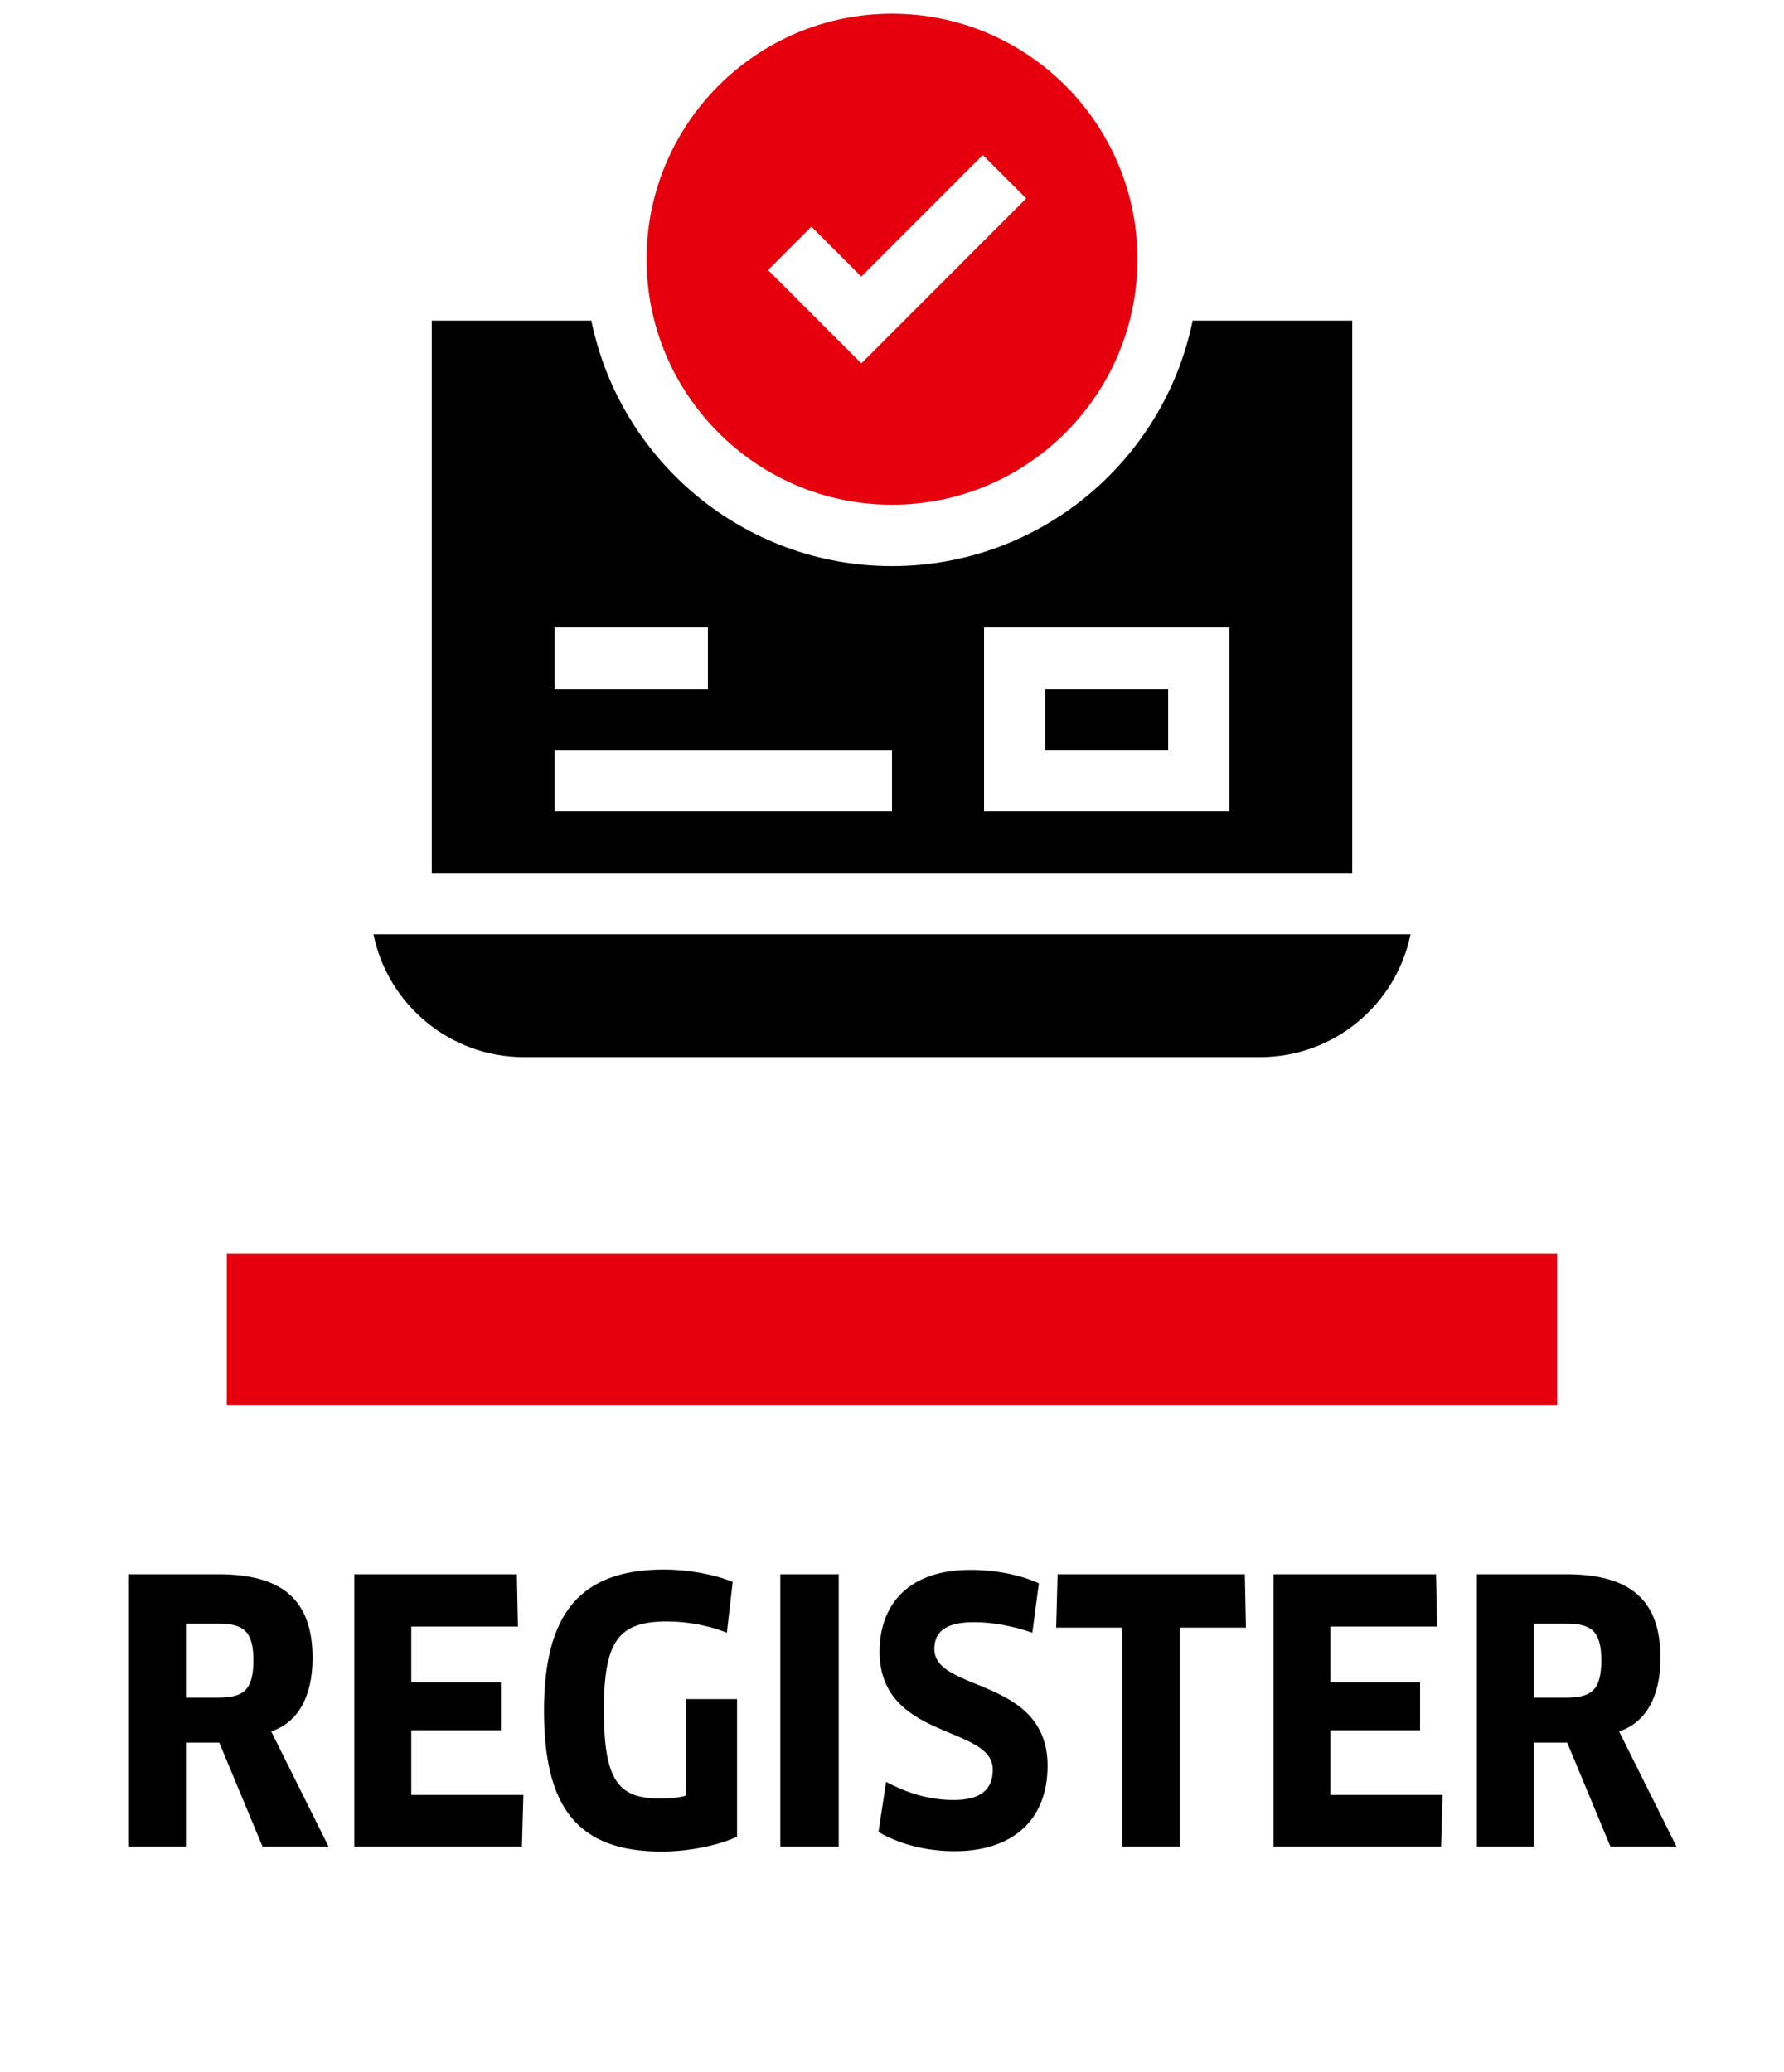
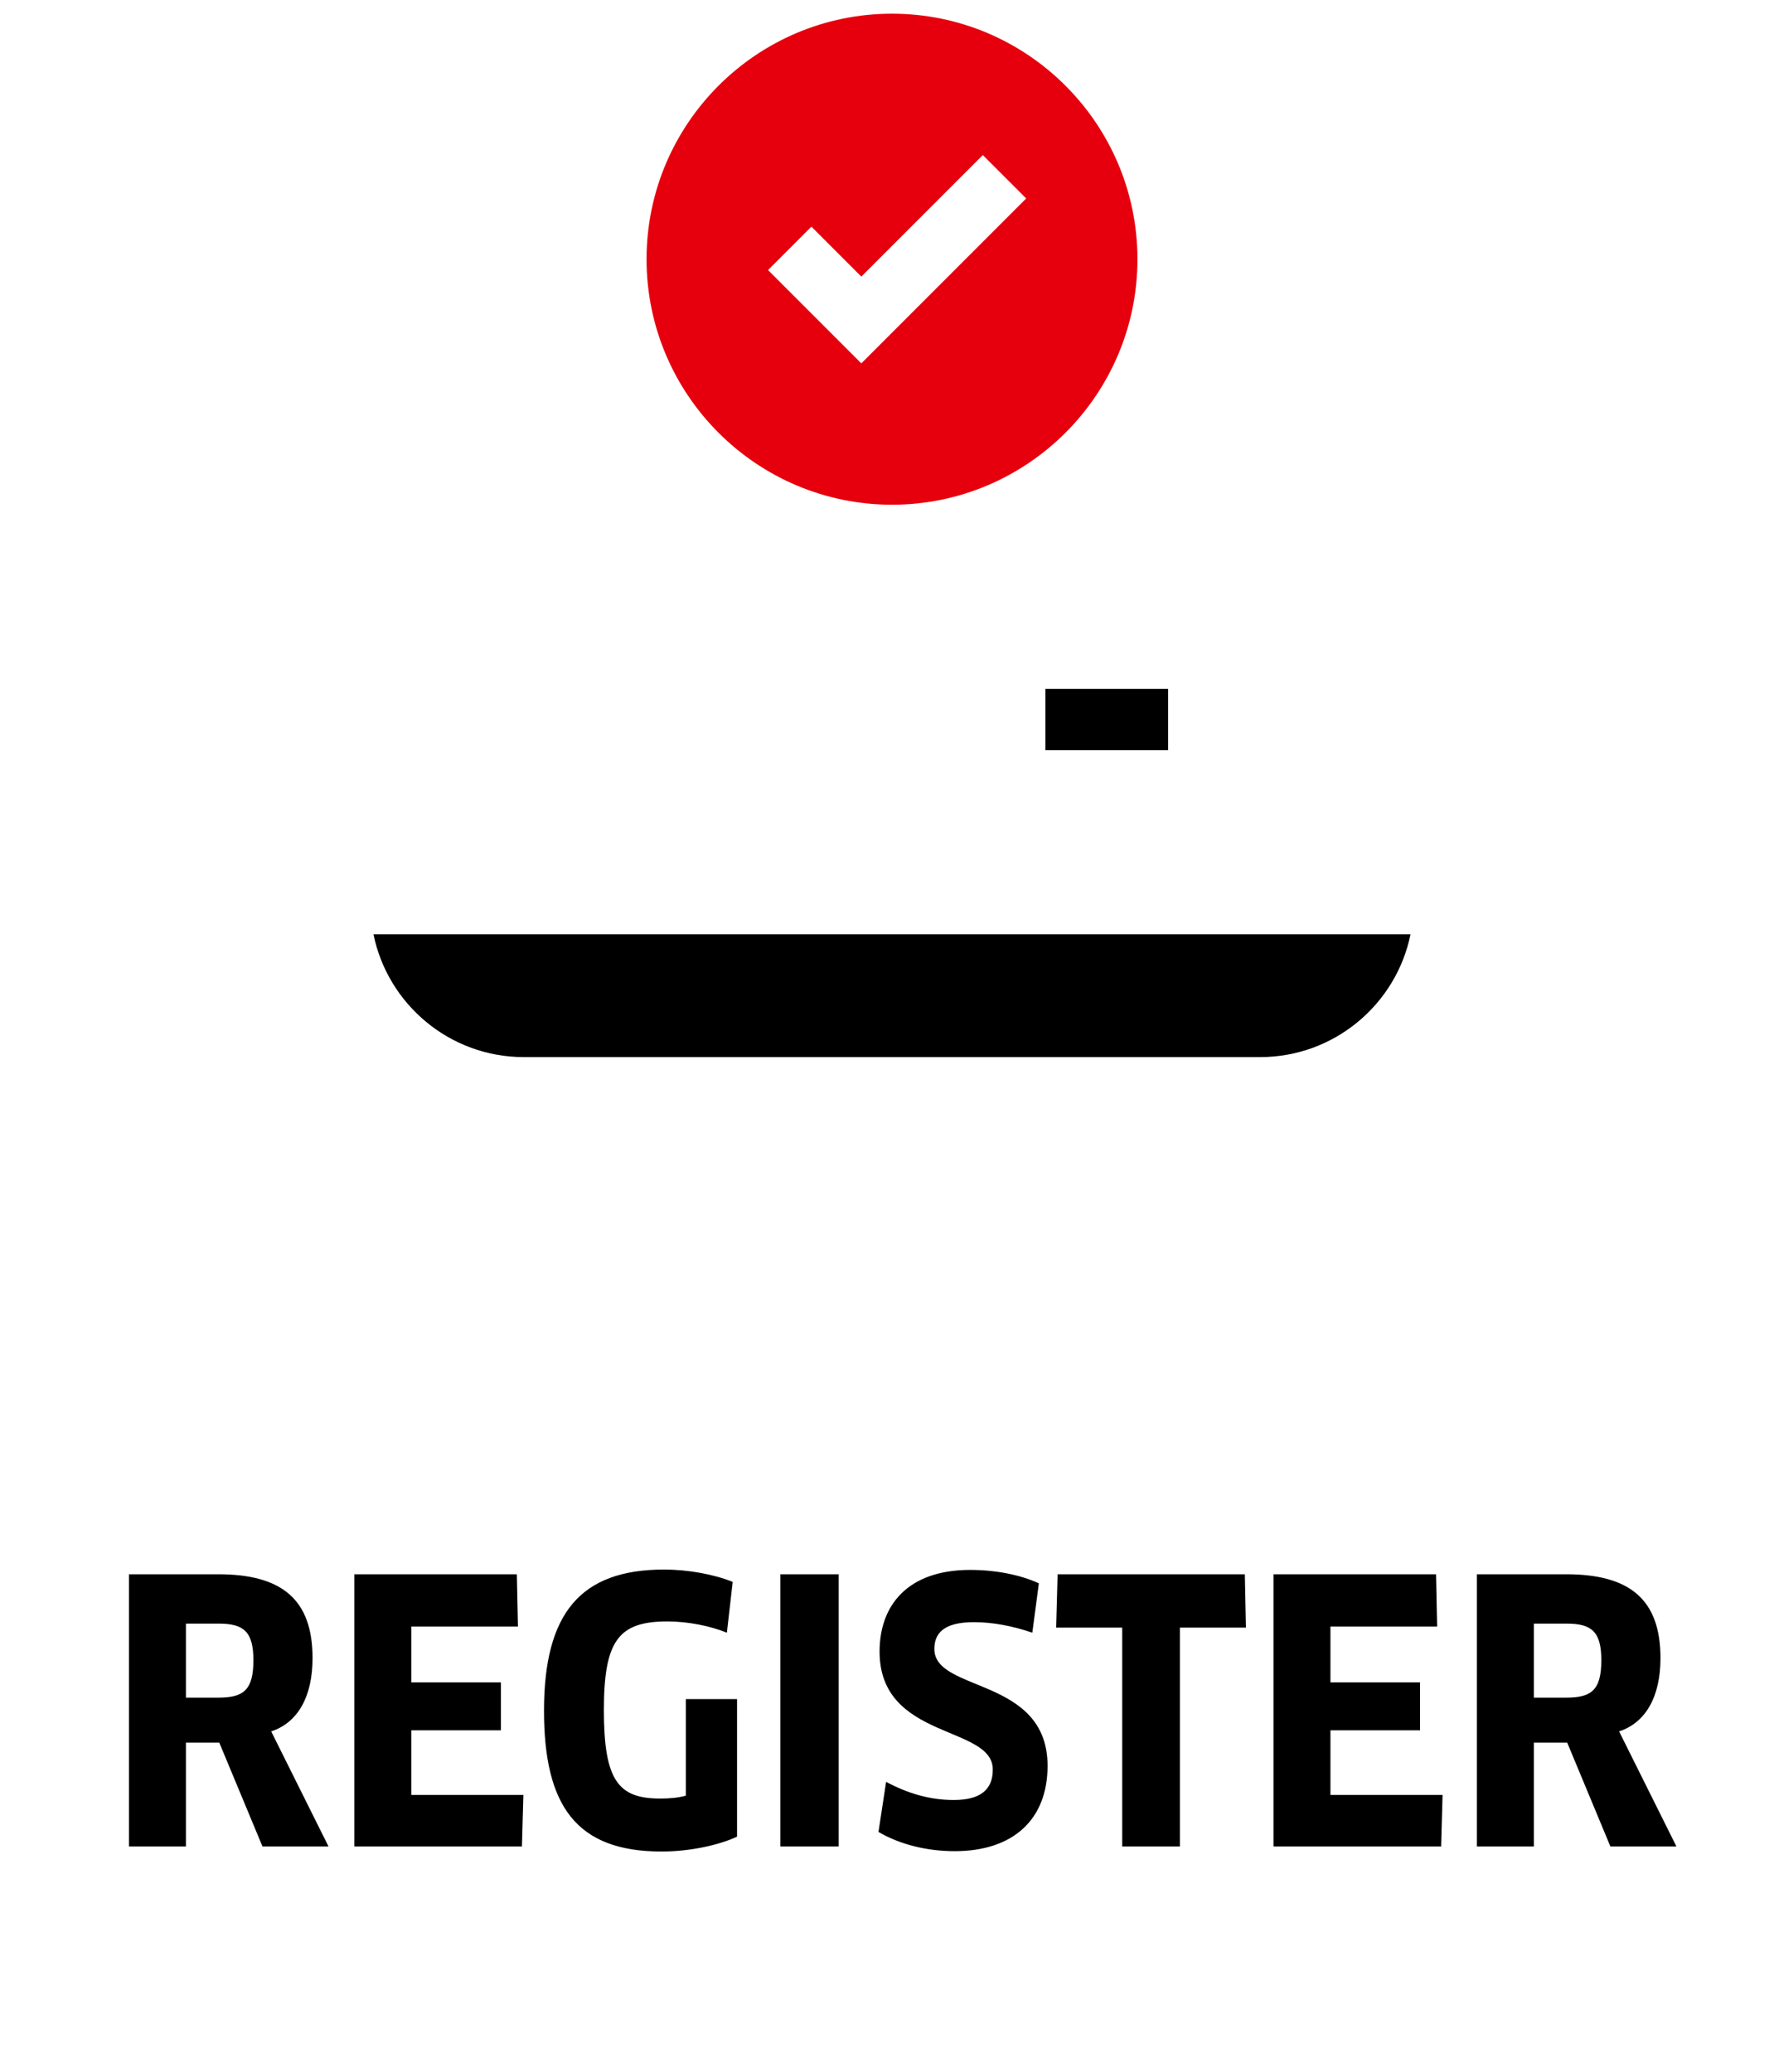
<svg xmlns="http://www.w3.org/2000/svg" width="118" height="137" viewBox="0 0 118 137" fill="none">
  <g clip-path="url(#clip0_7825_18)">
    <path d="M24.704 61.789C25.647 66.415 29.747 69.906 34.647 69.906H83.353C88.253 69.906 92.353 66.415 93.296 61.789H24.704Z" fill="black" />
-     <path d="M89.441 21.201H78.886C77.001 30.453 68.8 37.436 59 37.436C49.199 37.436 40.999 30.453 39.114 21.201H28.559V57.73H89.441V21.201ZM36.676 41.495H46.824V45.554H36.676V41.495ZM59 53.671H36.676V49.612H59V53.671ZM81.323 53.671H65.088V41.495H81.323V53.671Z" fill="black" />
    <path d="M69.147 45.553H77.265V49.612H69.147V45.553Z" fill="black" />
    <path d="M59 33.377C67.952 33.377 75.235 26.094 75.235 17.142C75.235 8.19 67.952 0.906 59 0.906C50.048 0.906 42.765 8.19 42.765 17.142C42.765 26.094 50.048 33.377 59 33.377ZM53.67 14.989L56.971 18.29L65.006 10.254L67.876 13.124L56.971 24.03L50.801 17.859L53.67 14.989Z" fill="#e6000d" />
  </g>
-   <path d="M103 82.906H15V92.906H103V82.906Z" fill="#e6000d" />
  <path d="M20.673 109.65C20.673 112.218 19.689 113.922 17.937 114.498L21.729 122.106H17.361L14.505 115.242H12.297V122.106H8.529V104.106H14.433C18.633 104.106 20.673 105.762 20.673 109.65ZM16.761 109.794C16.761 107.922 16.137 107.37 14.481 107.37H12.297V112.266H14.433C16.089 112.266 16.761 111.786 16.761 109.794ZM27.203 118.698H34.619L34.523 122.106H23.435V104.106H34.187L34.259 107.562H27.203V111.258H33.131V114.426H27.203V118.698ZM48.751 112.362V121.458C47.527 122.034 45.583 122.442 43.759 122.442C38.119 122.442 35.983 119.418 35.983 113.13C35.983 106.698 38.383 103.794 43.927 103.794C45.487 103.794 47.215 104.106 48.463 104.61L48.079 107.97C46.951 107.514 45.487 107.226 44.143 107.226C40.927 107.226 39.943 108.474 39.943 113.082C39.943 117.762 40.903 118.938 43.663 118.938C44.287 118.938 44.863 118.89 45.367 118.746V112.362H48.751ZM51.612 122.106V104.106H55.476V122.106H51.612ZM69.29 116.778C69.29 120.306 67.034 122.418 63.146 122.418C61.274 122.418 59.498 121.962 58.106 121.146L58.61 117.834C60.002 118.578 61.466 119.034 63.074 119.034C64.874 119.034 65.666 118.338 65.666 117.018C65.666 114.066 58.178 115.098 58.178 109.218C58.178 106.17 60.026 103.818 64.178 103.818C65.81 103.818 67.466 104.13 68.714 104.706L68.282 107.97C66.938 107.514 65.642 107.274 64.418 107.274C62.378 107.274 61.802 108.042 61.802 109.05C61.802 111.93 69.29 110.874 69.29 116.778ZM82.41 107.634H78.042V122.106H74.226V107.634H69.858L69.954 104.106H82.338L82.41 107.634ZM88 118.698H95.416L95.32 122.106H84.232V104.106H94.984L95.056 107.562H88V111.258H93.928V114.426H88V118.698ZM109.829 109.65C109.829 112.218 108.845 113.922 107.093 114.498L110.885 122.106H106.517L103.661 115.242H101.453V122.106H97.685V104.106H103.589C107.789 104.106 109.829 105.762 109.829 109.65ZM105.917 109.794C105.917 107.922 105.293 107.37 103.637 107.37H101.453V112.266H103.589C105.245 112.266 105.917 111.786 105.917 109.794Z" fill="black" />
  <defs>
    <clipPath id="clip0_7825_18">
      <rect width="69" height="69" fill="white" transform="translate(24.5 0.906)" />
    </clipPath>
  </defs>
</svg>